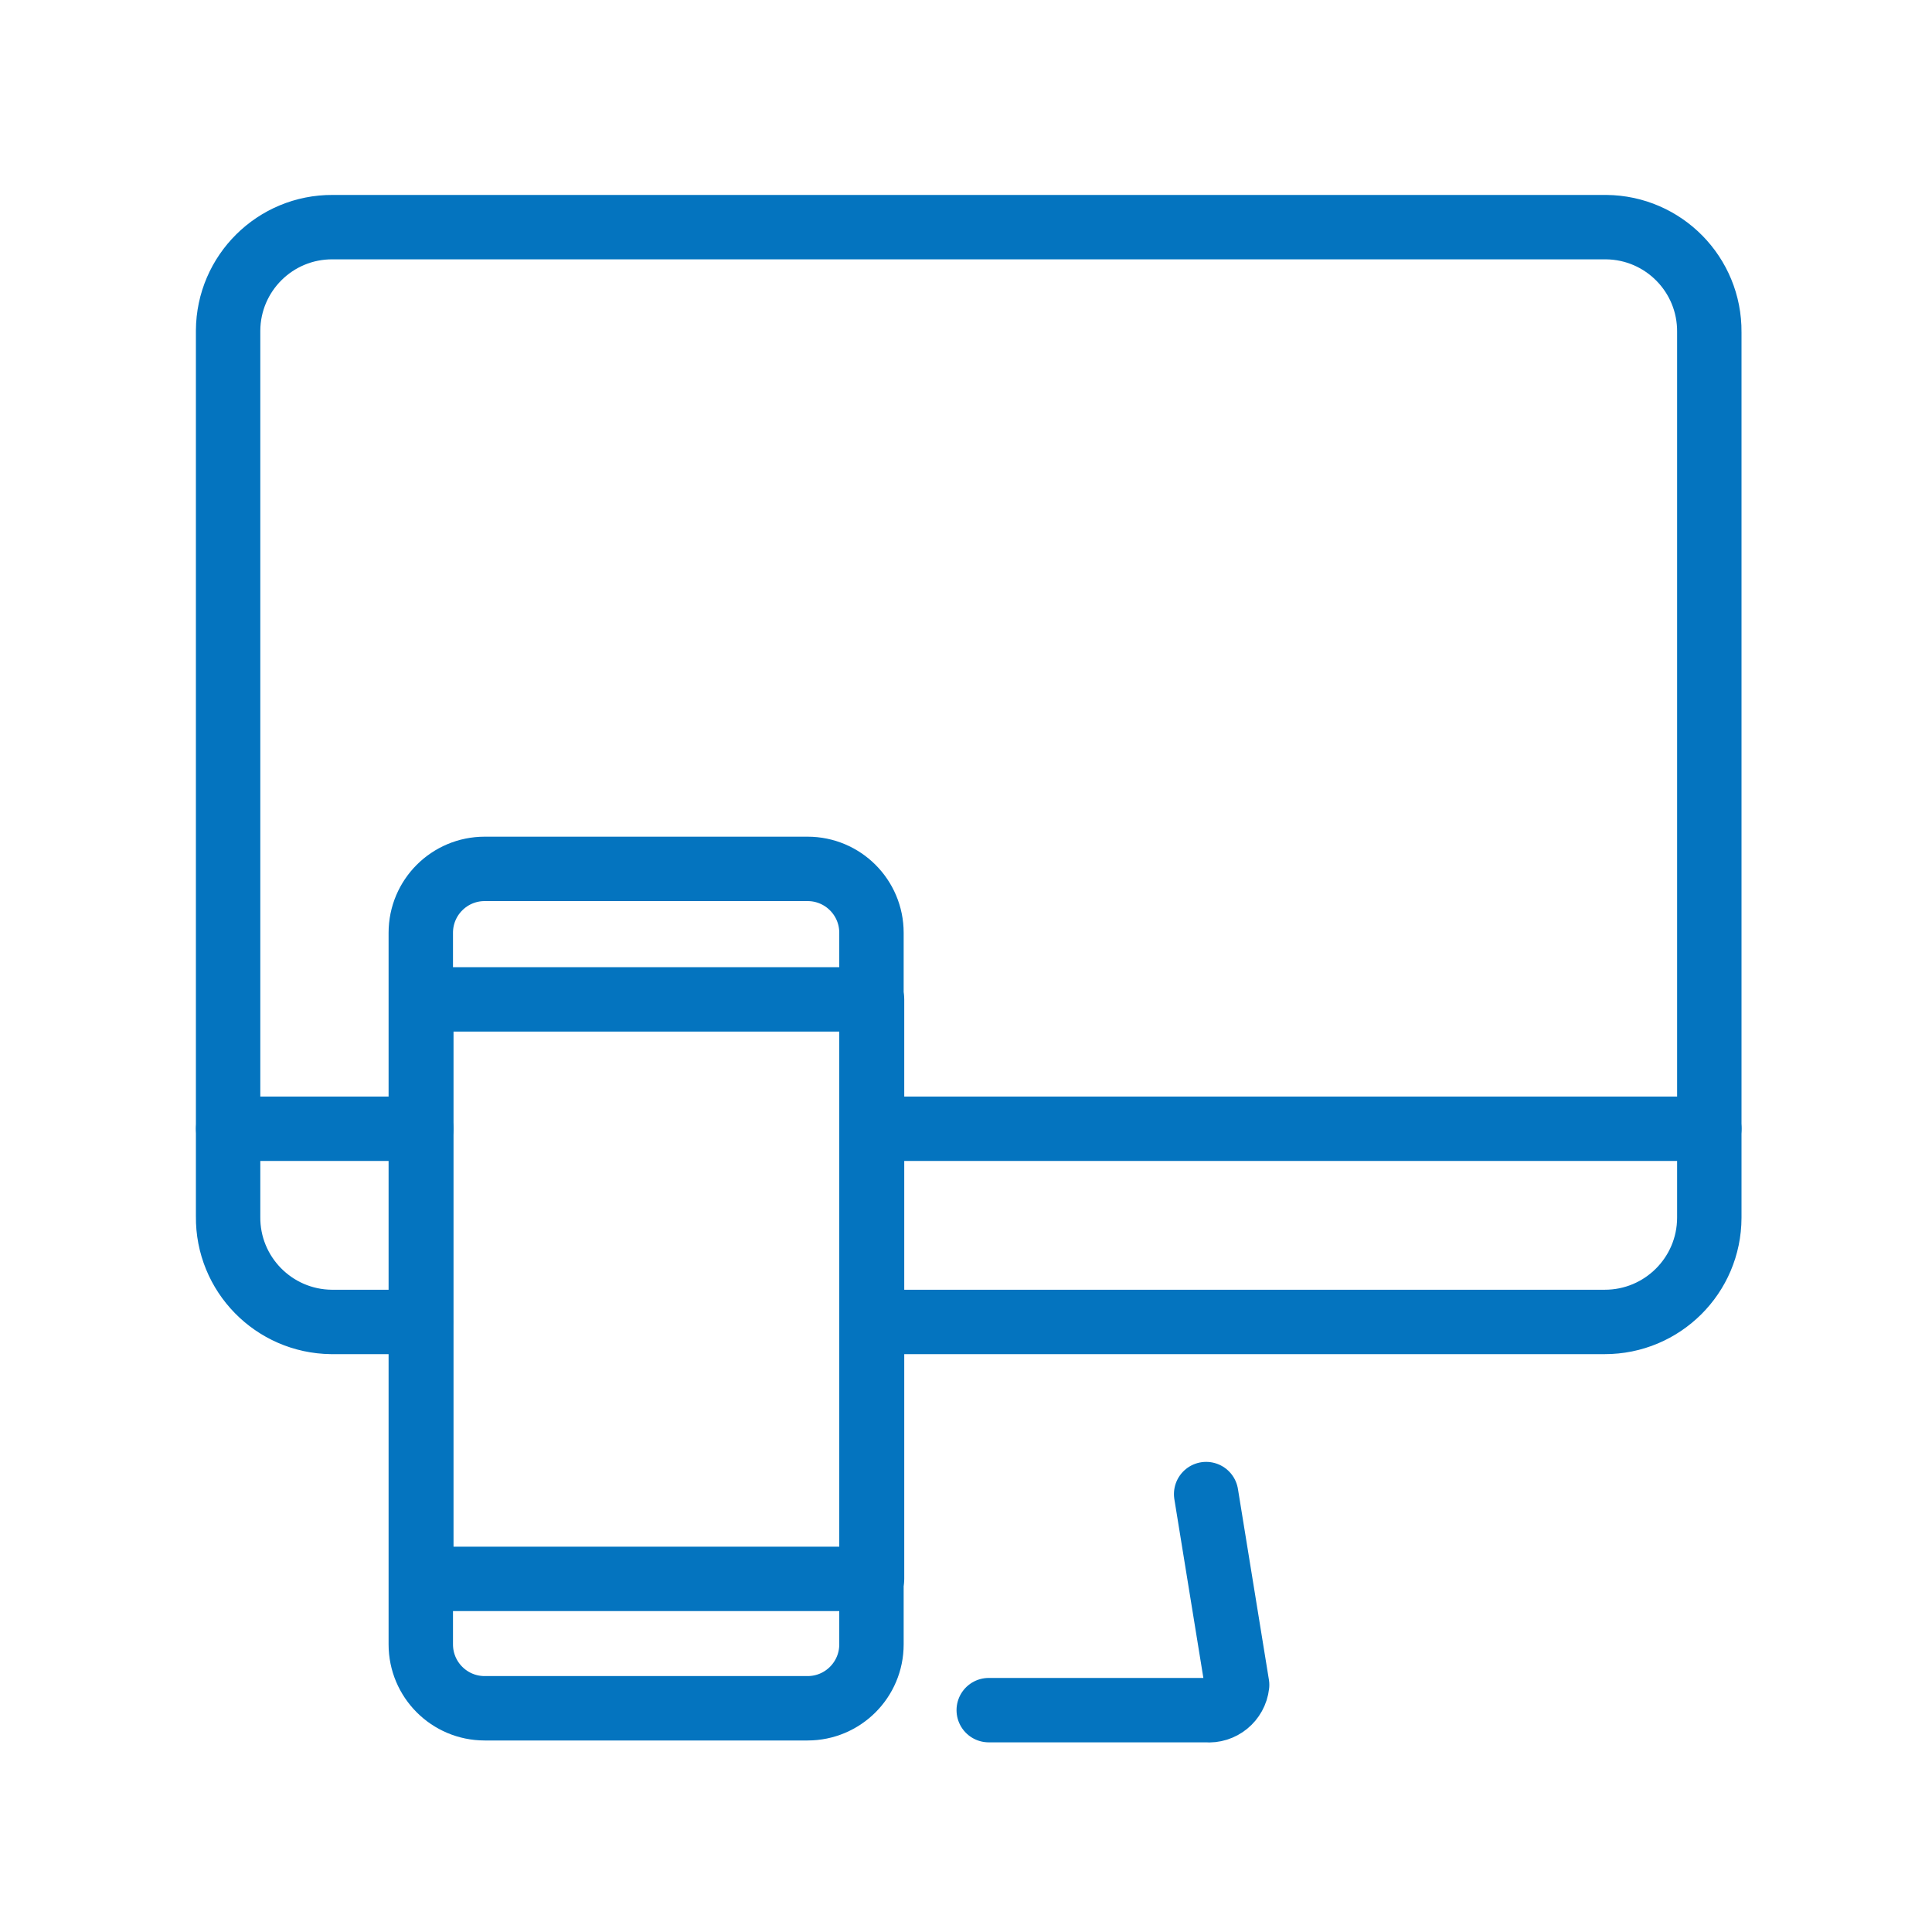
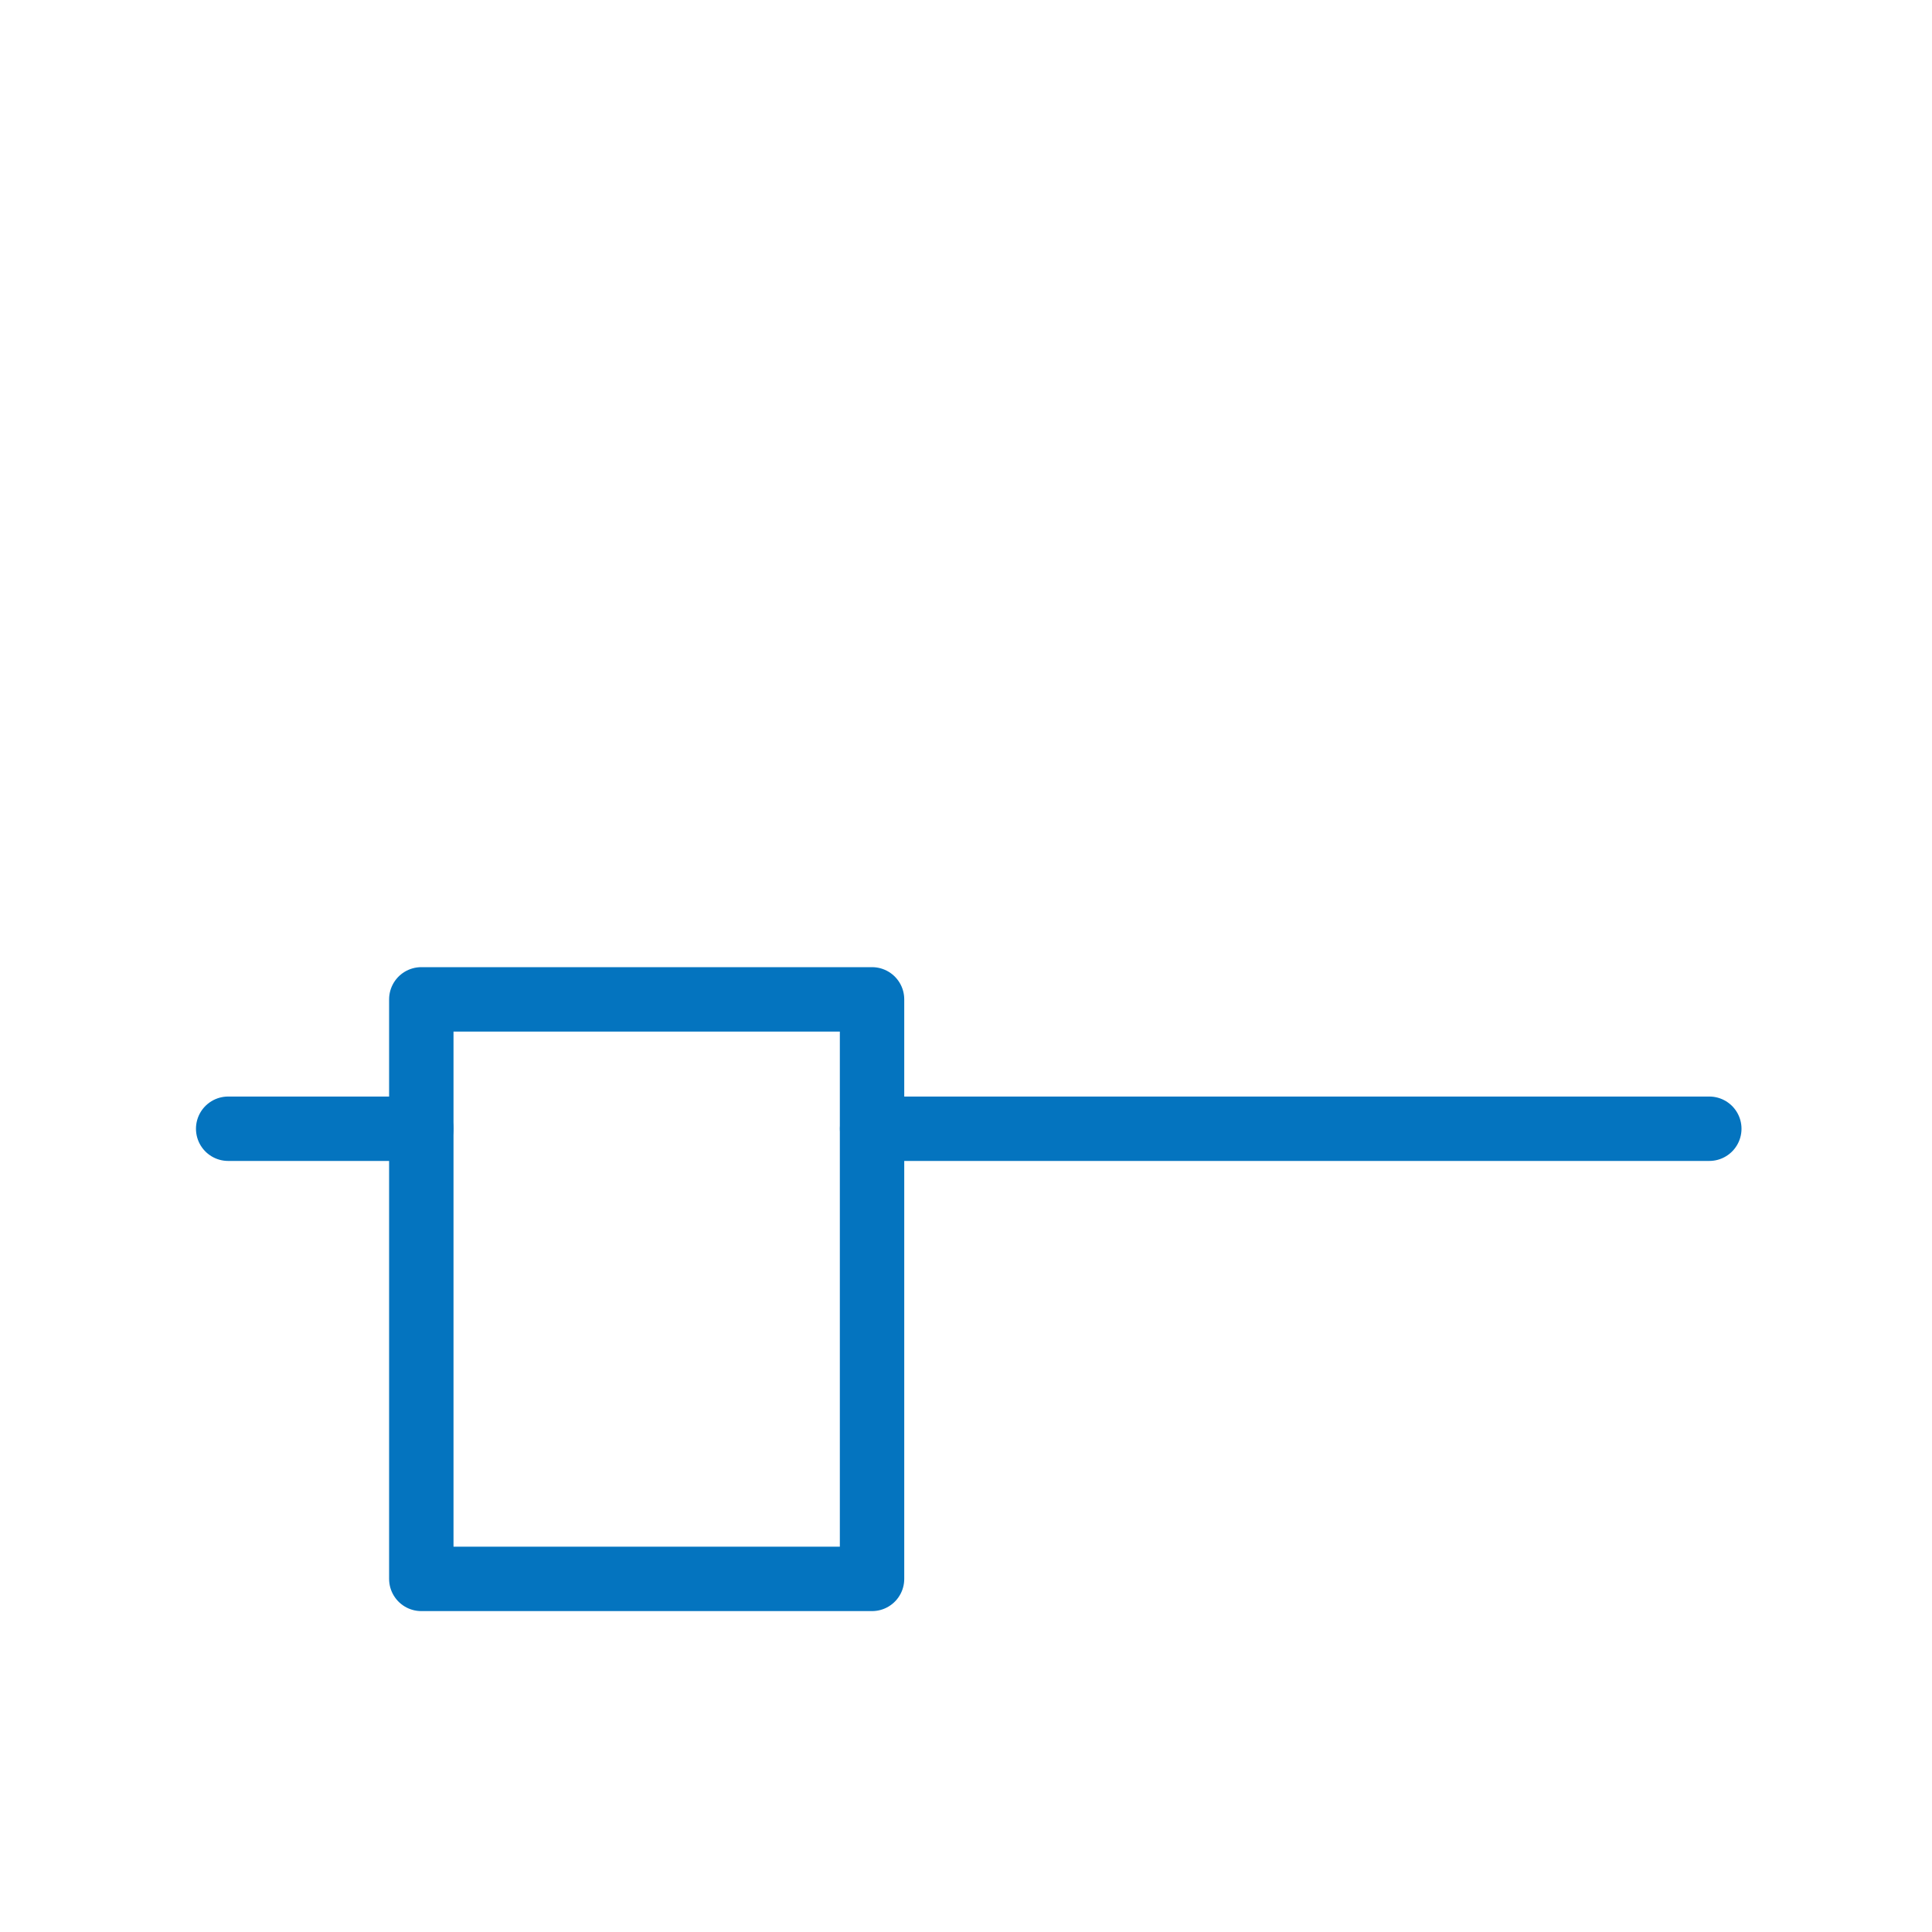
<svg xmlns="http://www.w3.org/2000/svg" width="30px" height="30px" viewBox="0 0 30 30" version="1.1">
  <title>main page/computer-mobile-desktop</title>
  <desc>Created with Sketch.</desc>
  <defs />
  <g id="main-page/computer-mobile-desktop" stroke="none" stroke-width="1" fill="none" fill-rule="evenodd" stroke-linecap="round" stroke-linejoin="round">
    <g id="thin-1265-computer-mobile-desktop" transform="translate(3, 3)" stroke="#0474bf">
-       <path d="M12.353,23.555 L15.73,23.555 C15.97,23.577 16.183,23.403 16.21,23.163 L15.729,20.2" id="Shape" />
-       <path d="M10.542,17.527 L21.916,17.527 C22.812,17.529 23.54,16.805 23.542,15.909 C23.542,15.902 23.542,15.896 23.542,15.889 L23.542,2.158 C23.55,1.265 22.833,0.535 21.94,0.527 C21.932,0.527 21.924,0.527 21.916,0.527 L2.165,0.527 C1.274,0.522 0.547,1.241 0.542,2.133 C0.542,2.141 0.542,2.15 0.542,2.158 L0.542,15.889 C0.532,16.784 1.25,17.517 2.145,17.527 C2.151,17.527 2.158,17.527 2.165,17.527 L3.534,17.527" id="Shape" />
      <path d="M10.542,14.527 L23.542,14.527" id="Shape" />
      <path d="M0.543,14.527 L3.542,14.527" id="Shape" />
-       <path d="M4.526,10.492 L9.54,10.492 C10.088,10.492 10.532,10.936 10.532,11.484 L10.532,22.534 C10.532,23.082 10.088,23.526 9.54,23.526 L4.526,23.526 C3.978,23.526 3.534,23.082 3.534,22.534 L3.534,11.484 C3.534,10.936 3.978,10.492 4.526,10.492 Z" id="Shape" />
      <rect id="Rectangle-path" x="3.542" y="12.518" width="6.999" height="8.999" />
    </g>
  </g>
</svg>